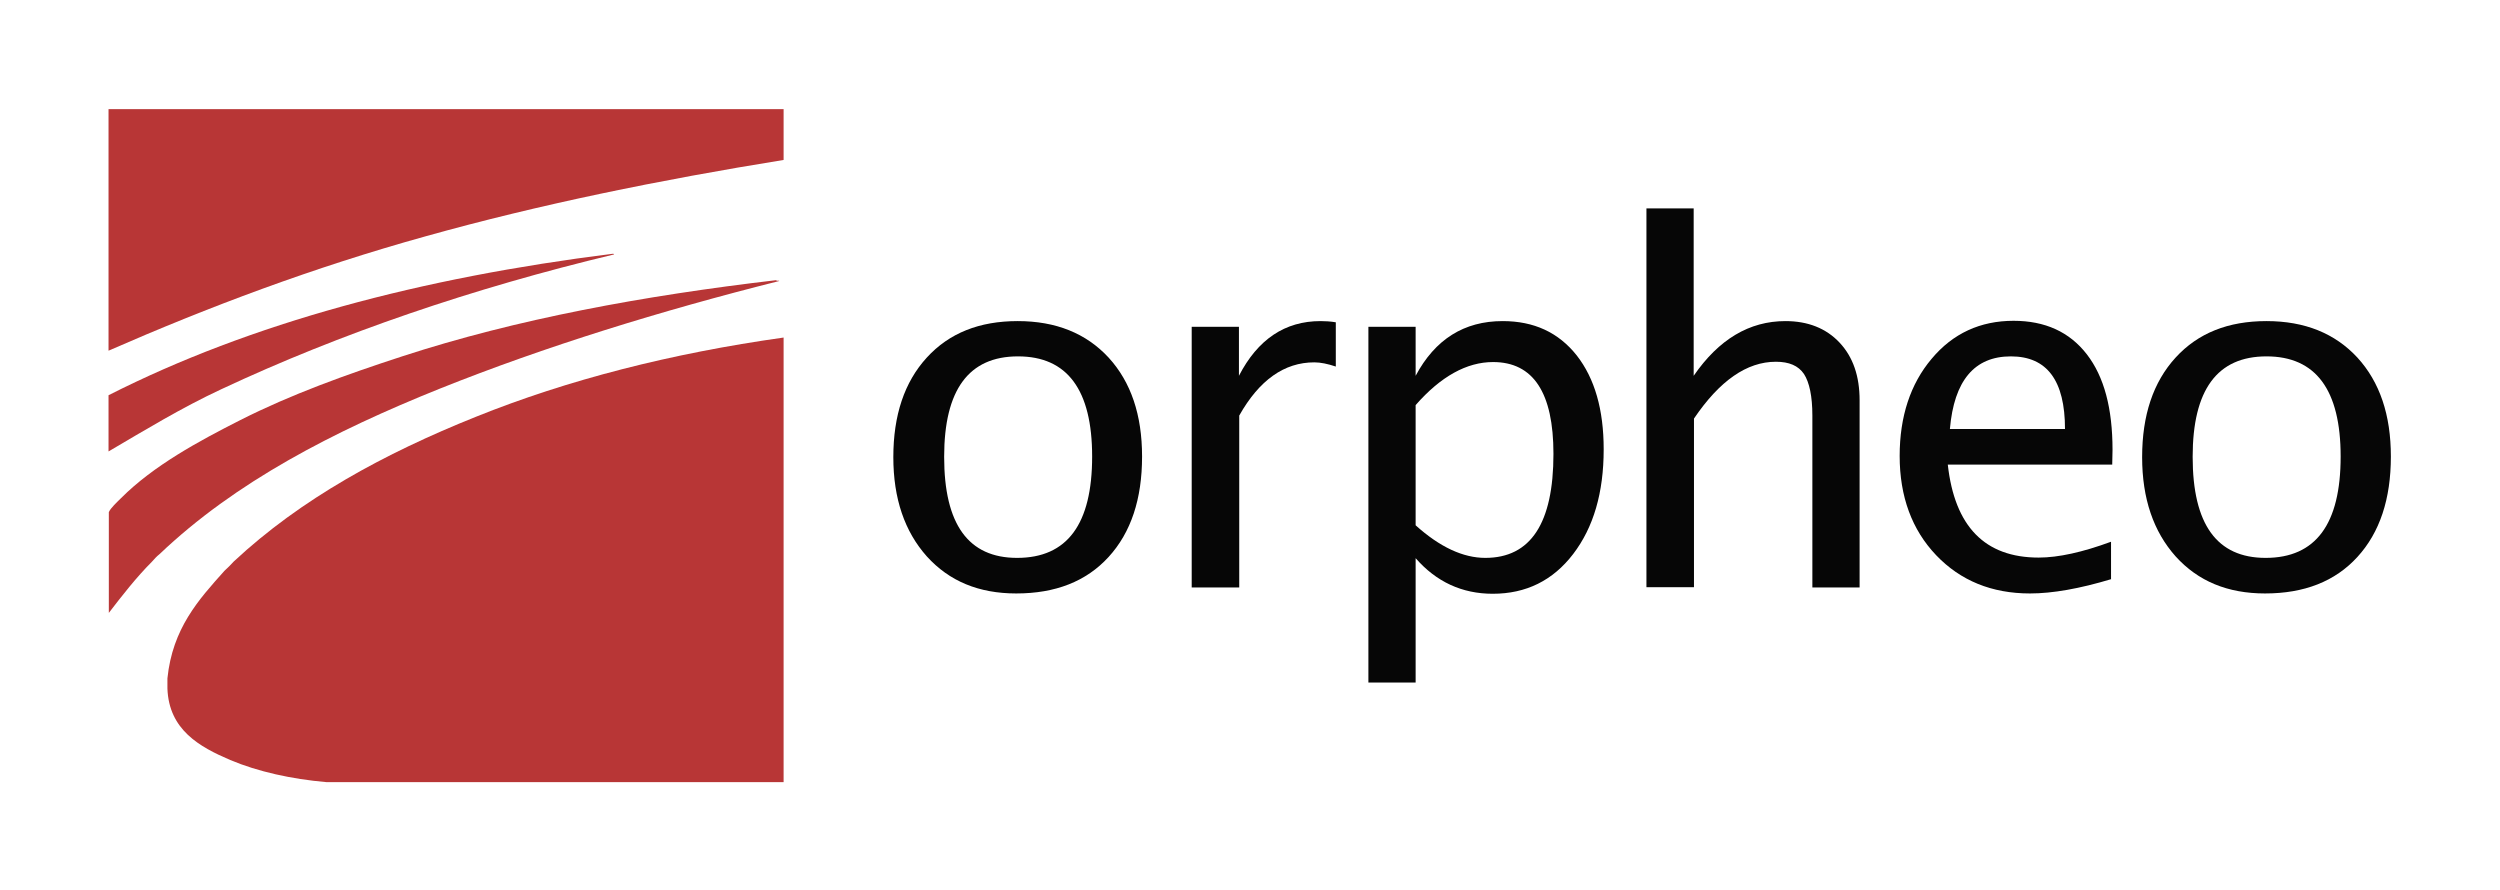
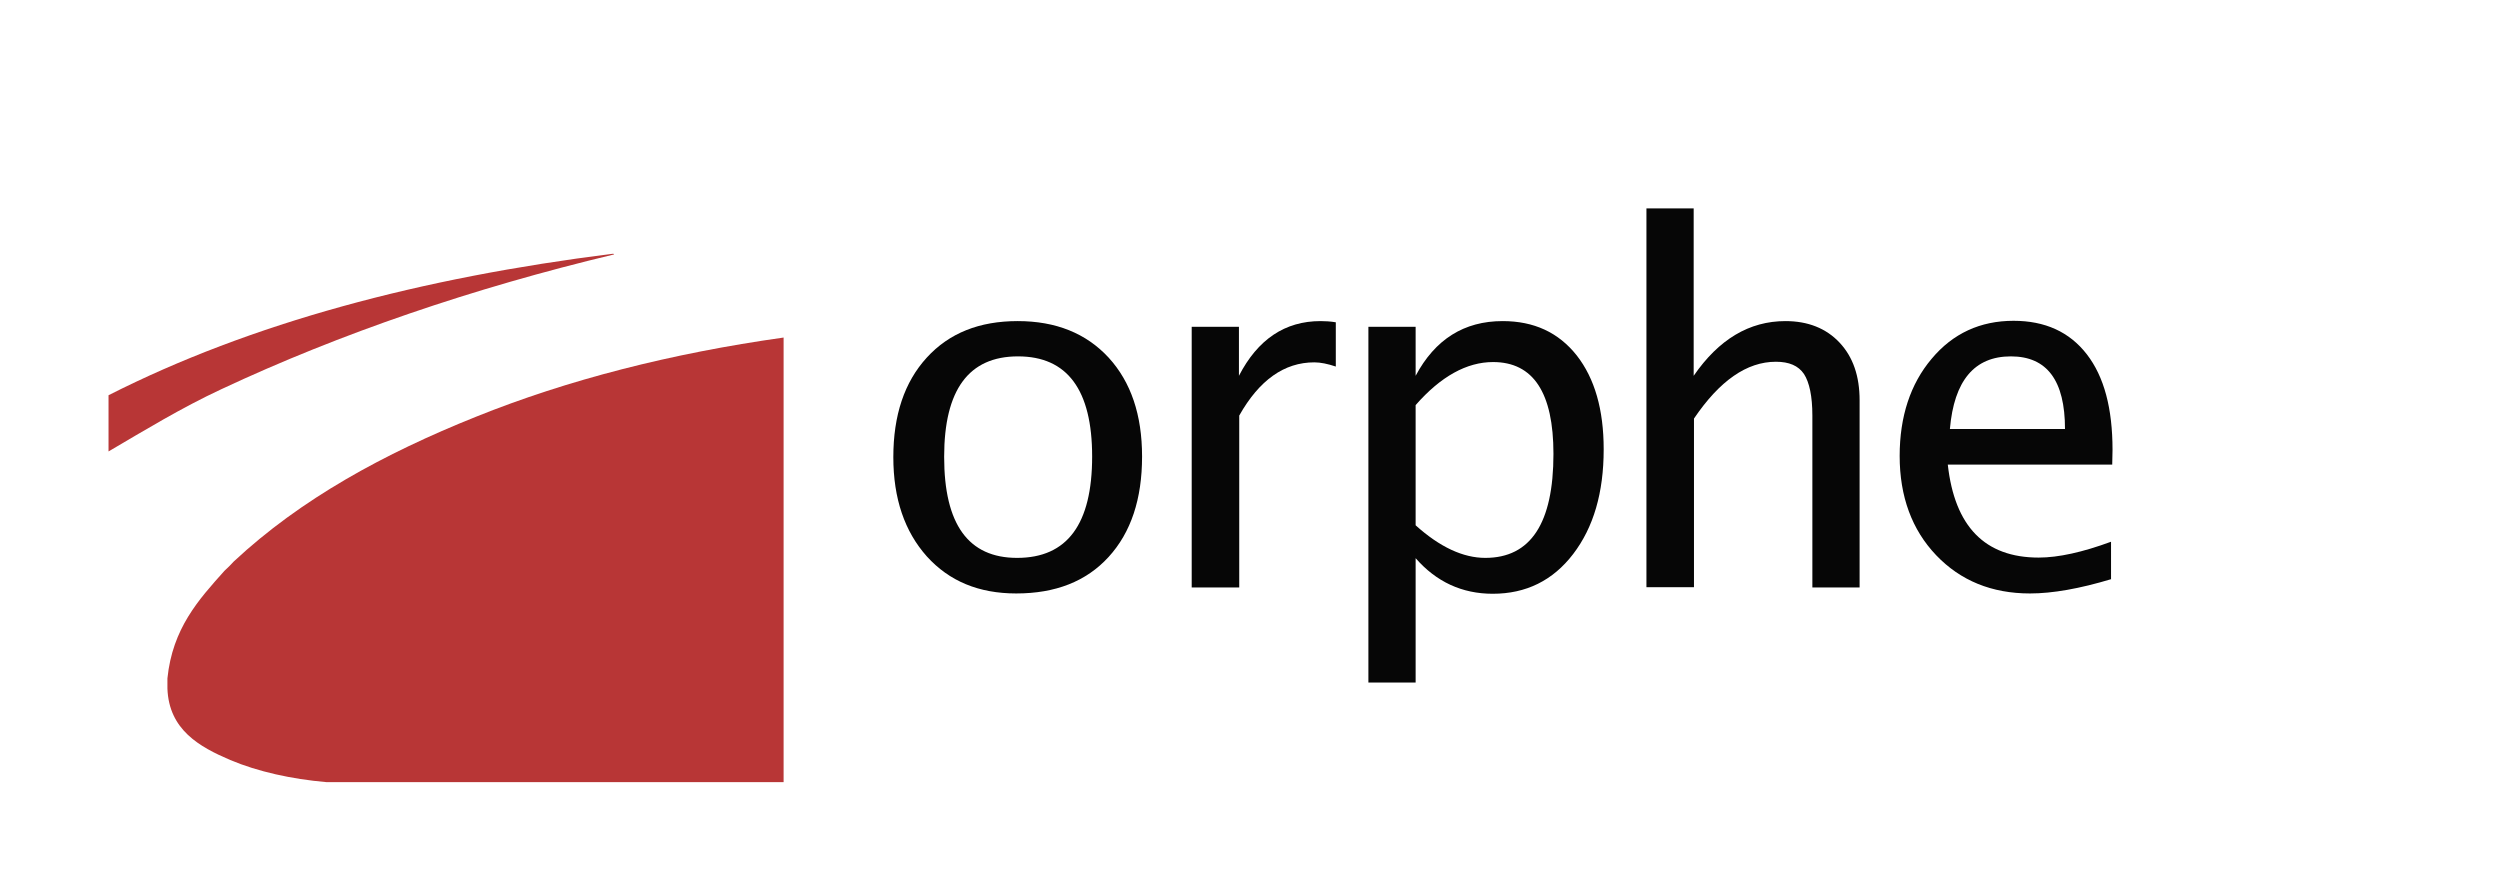
<svg xmlns="http://www.w3.org/2000/svg" version="1.1" x="0px" y="0px" viewBox="0 0 836.2 297.6" style="enable-background:new 0 0 836.2 297.6;" xml:space="preserve">
  <style type="text/css">
	.st0{fill:none;}
	.st1{fill:#060606;}
	.st2{fill-rule:evenodd;clip-rule:evenodd;fill:#B83636;}
</style>
  <g id="Layer_1">
-     <rect id="_x3C_Background_for_spacing_x2C__blank_x3E_" y="-0.4" class="st0" width="836" height="298" />
    <g id="_x3C_Groupe_Orpheo_x3E_">
      <path class="st1" d="M339.9,198.5c-12.5,0-22.4-4.1-29.9-12.4c-7.4-8.3-11.2-19.3-11.2-33.2c0-14,3.7-25.1,11.2-33.3    c7.5-8.2,17.6-12.2,30.4-12.2c12.8,0,22.9,4.1,30.4,12.2c7.5,8.2,11.2,19.2,11.2,33.1c0,14.2-3.7,25.4-11.2,33.6    C363.3,194.5,353,198.5,339.9,198.5 M340.2,186.6c16.8,0,25.1-11.3,25.1-33.9c0-22.3-8.3-33.5-24.8-33.5    c-16.5,0-24.7,11.2-24.7,33.6C315.8,175.4,323.9,186.6,340.2,186.6" />
      <path class="st1" d="M398.6,196.5v-87.2h15.8v16.4c6.3-12.2,15.4-18.3,27.3-18.3c1.6,0,3.3,0.1,5.1,0.4v14.8    c-2.7-0.9-5.1-1.4-7.2-1.4c-10,0-18.4,5.9-25.1,17.8v57.5H398.6z" />
      <path class="st1" d="M457.7,228.2V109.3h15.8v16.4c6.5-12.2,16.2-18.3,29.1-18.3c10.5,0,18.7,3.8,24.8,11.5c6,7.7,9,18.1,9,31.4    c0,14.5-3.4,26.1-10.2,35c-6.8,8.9-15.8,13.3-26.9,13.3c-10.3,0-18.9-4-25.8-11.9v41.6H457.7z M473.5,175.7    c8.1,7.3,15.9,10.9,23.3,10.9c15.2,0,22.8-11.6,22.8-34.8c0-20.4-6.7-30.7-20.2-30.7c-8.8,0-17.5,4.8-25.9,14.4V175.7z" />
      <path class="st1" d="M550.7,196.5V69.7h15.8v56c8.4-12.2,18.6-18.3,30.7-18.3c7.5,0,13.6,2.4,18.1,7.2c4.5,4.8,6.7,11.2,6.7,19.3    v62.6h-15.8V139c0-6.5-1-11.1-2.8-13.9c-1.9-2.8-5-4.1-9.4-4.1c-9.7,0-18.8,6.3-27.4,19v56.4H550.7z" />
      <path class="st1" d="M706.2,193.7c-10.6,3.2-19.7,4.8-27.2,4.8c-12.8,0-23.3-4.3-31.4-12.8c-8.1-8.5-12.2-19.6-12.2-33.2    c0-13.2,3.6-24.1,10.7-32.5c7.1-8.5,16.3-12.7,27.4-12.7c10.5,0,18.7,3.7,24.5,11.2c5.8,7.5,8.6,18.1,8.6,32l-0.1,4.9h-55    c2.3,20.7,12.4,31.1,30.4,31.1c6.6,0,14.7-1.8,24.2-5.3V193.7z M652.2,143.5h38.5c0-16.2-6-24.3-18.1-24.3    C660.4,119.2,653.6,127.3,652.2,143.5" />
-       <path class="st1" d="M757.6,198.5c-12.5,0-22.4-4.1-29.9-12.4c-7.4-8.3-11.2-19.3-11.2-33.2c0-14,3.7-25.1,11.2-33.3    c7.5-8.2,17.6-12.2,30.4-12.2c12.8,0,22.9,4.1,30.4,12.2c7.5,8.2,11.2,19.2,11.2,33.1c0,14.2-3.7,25.4-11.2,33.6    C781,194.5,770.7,198.5,757.6,198.5 M757.8,186.6c16.8,0,25.1-11.3,25.1-33.9c0-22.3-8.3-33.5-24.8-33.5    c-16.5,0-24.7,11.2-24.7,33.6C733.4,175.4,741.5,186.6,757.8,186.6" />
    </g>
    <g id="_x3C_Groupe_Carré_x3E_">
-       <path class="st2" d="M259.7,93.7c-44.4,5.2-86.9,13-125.2,25.5c-18.7,6.1-37.1,12.7-54.1,21.3c-14,7.1-29,15.2-39.9,26.1    c-1.3,1.3-3.5,3.3-4.1,4.7v33.7c4.3-5.6,9.2-11.9,14.4-17.1c0.8-0.9,1.6-1.8,2.5-2.5c25.4-24.2,58.2-41.1,93.8-55.4    c35.2-14.1,74.1-26.1,113.5-36v-0.1H259.7z" />
      <path class="st2" d="M204.8,84.9C140.9,92.9,84,108,36.3,132.2V151c12.1-7.1,24.4-14.6,37.7-20.8c39.9-18.7,84.2-33.8,131.4-45.1    C205.3,84.8,205,84.9,204.8,84.9" />
-       <path class="st2" d="M36.3,36.6v80.7c33.6-14.7,68.4-27.8,106.2-38.3c37.9-10.6,78.1-18.8,119.6-25.5v-17H36.3z" />
      <path class="st2" d="M77,254.2c9.2,3.9,20.6,6.4,32.1,7.4h153V112.9c-37.6,5.3-72.1,14.1-102.9,26.5c-30.7,12.3-58.6,27.5-81,48.4    c-1,1.1-2,2.1-3.1,3.1c-8.7,9.7-17.4,19.3-19.1,36v3.4C56.5,244.1,66.7,249.8,77,254.2" />
    </g>
    <path id="_x3C_Tracé_Transparent_x3E_" class="st0" d="M260.6,93.8c-39.4,9.9-78.3,22-113.5,36c-35.7,14.3-68.5,31.2-93.8,55.4   c-0.8,0.9-1.6,1.8-2.5,2.5c-5.2,5.2-10.1,11.5-14.4,17.1v56.7h72.8c-11.5-1-22.9-3.5-32.1-7.4c-10.3-4.4-20.5-10.1-21-23.8   c-0.2-0.8-0.2-2.6,0-3.4c1.6-16.7,10.4-26.3,19.1-36c1-1.1,2-2.1,3.1-3.1c22.4-20.9,50.3-36.1,81-48.4   c30.8-12.4,65.3-21.3,102.9-26.5V53.6c-41.5,6.6-81.7,14.9-119.6,25.5C104.8,89.6,70,102.6,36.3,117.3v14.9   C84,108,140.9,92.9,204.8,84.9c0.2-0.3,0.9-0.1,1.3-0.1c-0.1,0.2-0.5,0.2-0.7,0.3c-47.2,11.3-91.4,26.4-131.4,45.1   c-13.3,6.2-25.5,13.7-37.7,20.8v20.2c0.7-1.4,2.8-3.4,4.1-4.7c10.9-10.9,25.9-19,39.9-26.1c17-8.6,35.3-15.2,54.1-21.3   c38.4-12.5,80.9-20.3,125.2-25.5c0.2-0.3,0.9-0.1,1.3-0.1C261,93.7,260.9,93.8,260.6,93.8" />
  </g>
  <g id="repères">
</g>
</svg>